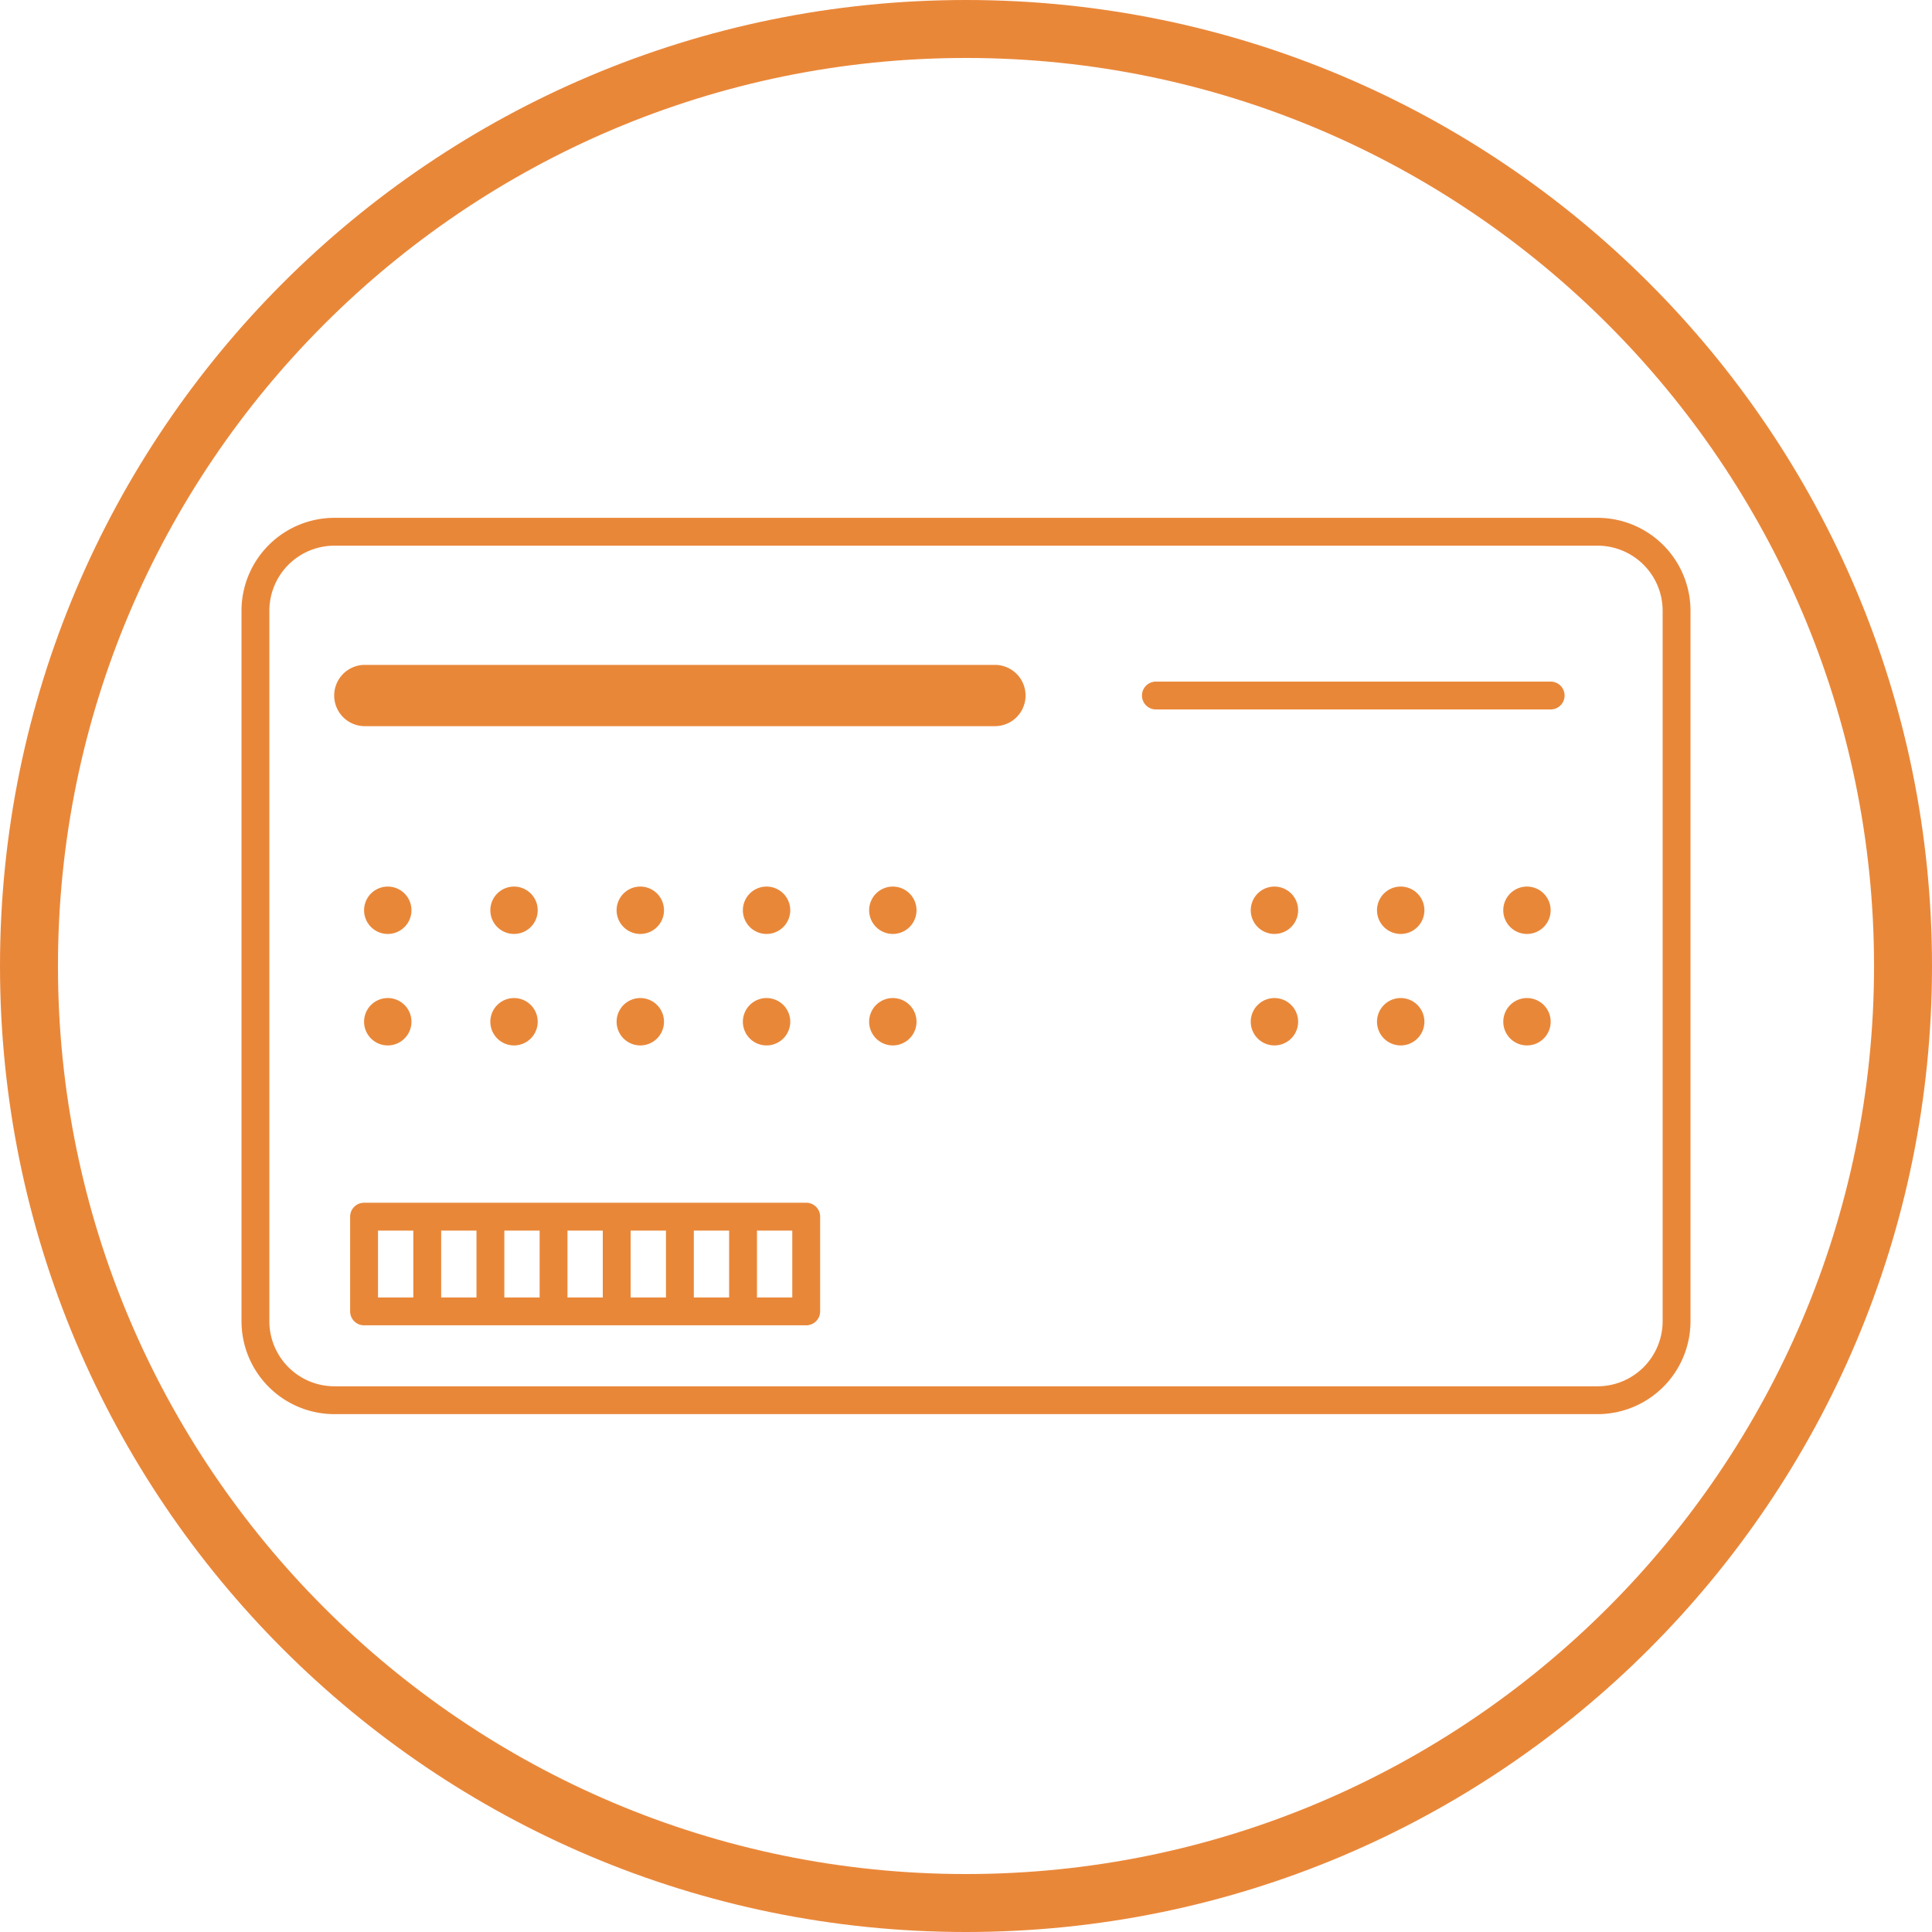
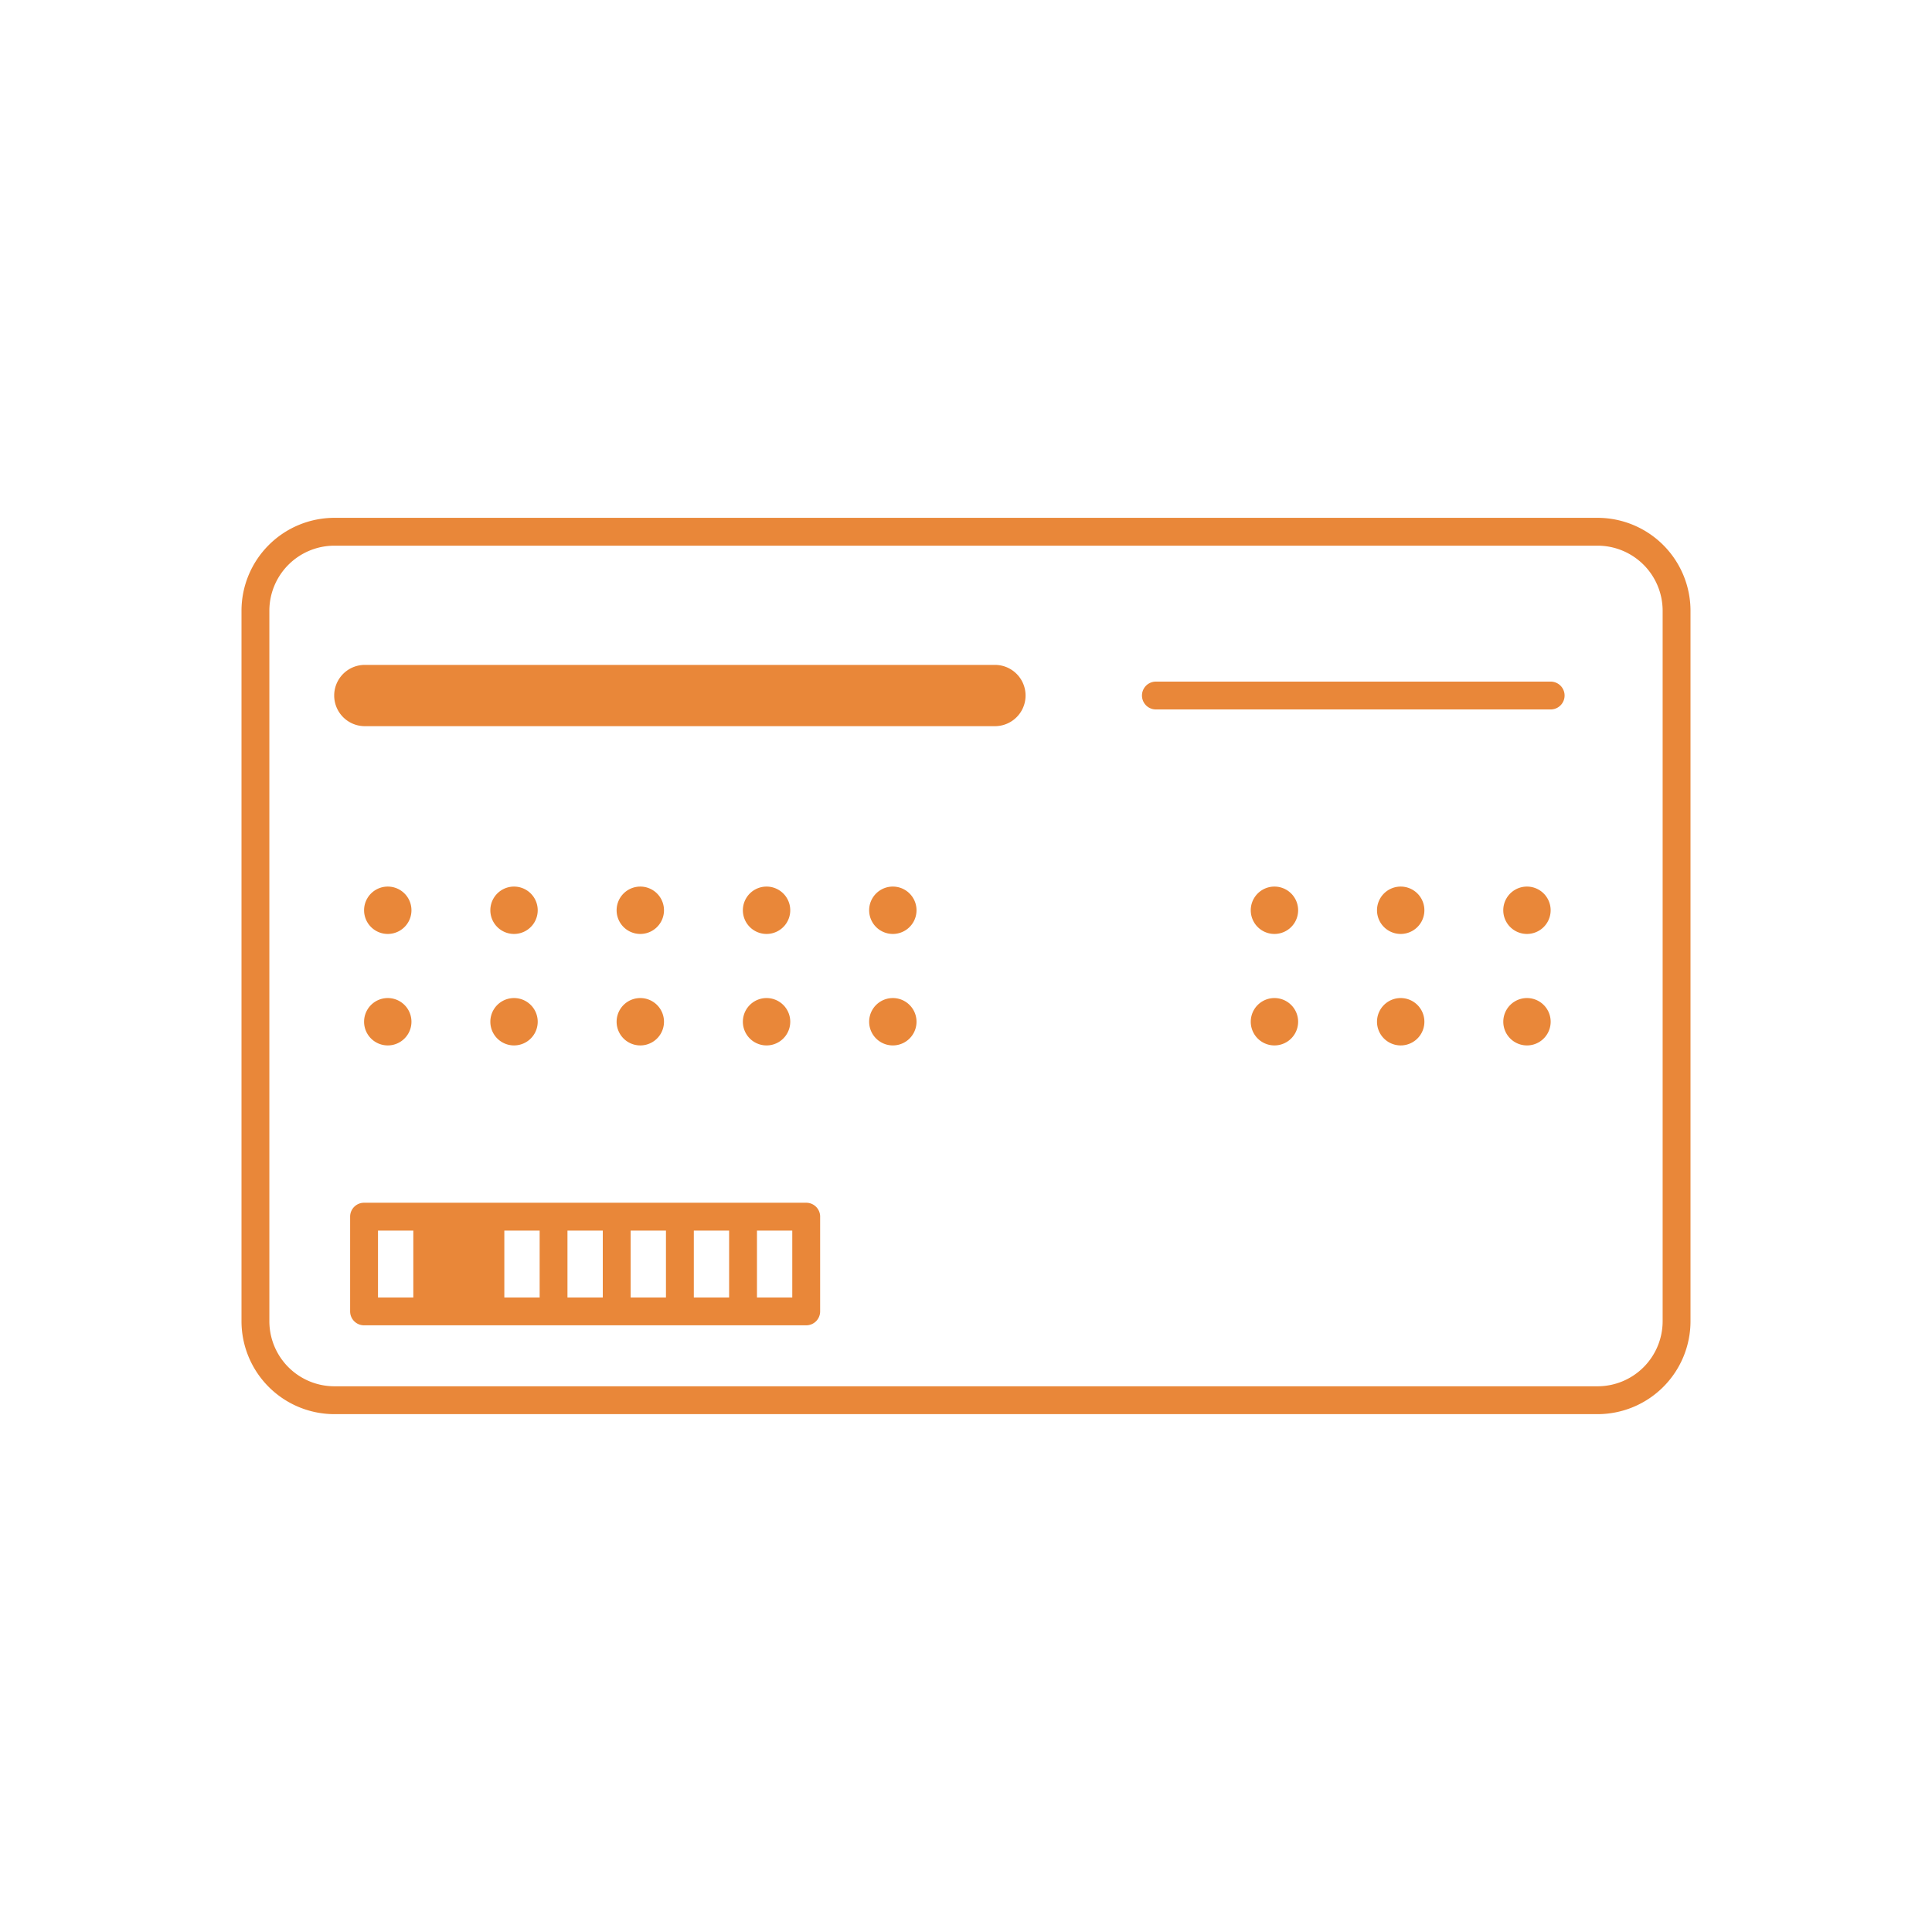
<svg xmlns="http://www.w3.org/2000/svg" id="b" viewBox="0 0 100 100">
  <defs>
    <style>.d{fill:#e98739;stroke-width:0}</style>
  </defs>
  <g id="c">
-     <path class="d" d="M80.262 52.885a1.226 1.226 0 1 1-2.452 0 1.226 1.226 0 0 1 2.452 0ZM72.5 51.659a1.226 1.226 0 1 0 0 2.452 1.226 1.226 0 0 0 0-2.452Zm-6.535 0a1.226 1.226 0 1 0 0 2.452 1.226 1.226 0 0 0 0-2.452Zm13.07-5.77a1.226 1.226 0 1 0 0 2.452 1.226 1.226 0 0 0 0-2.452Zm-6.535 0a1.226 1.226 0 1 0 0 2.452 1.226 1.226 0 0 0 0-2.452Zm-6.535 0a1.226 1.226 0 1 0 0 2.452 1.226 1.226 0 0 0 0-2.452Zm-19.752 5.77a1.226 1.226 0 1 0 0 2.452 1.226 1.226 0 0 0 0-2.452Zm-6.536 2.452a1.226 1.226 0 1 0 0-2.452 1.226 1.226 0 0 0 0 2.452Zm-6.535 0a1.226 1.226 0 1 0 0-2.452 1.226 1.226 0 0 0 0 2.452Zm-6.536 0a1.226 1.226 0 1 0 0-2.452 1.226 1.226 0 0 0 0 2.452Zm-6.535 0a1.226 1.226 0 1 0 0-2.452 1.226 1.226 0 0 0 0 2.452Zm26.142-8.222a1.226 1.226 0 1 0 0 2.452 1.226 1.226 0 0 0 0-2.452Zm-6.536 2.452a1.226 1.226 0 1 0 0-2.452 1.226 1.226 0 0 0 0 2.452Zm-6.535 0a1.226 1.226 0 1 0 0-2.452 1.226 1.226 0 0 0 0 2.452Zm-6.536 0a1.226 1.226 0 1 0 0-2.452 1.226 1.226 0 0 0 0 2.452Zm-6.535 0a1.226 1.226 0 1 0 0-2.452 1.226 1.226 0 0 0 0 2.452ZM87.5 31.61v36.778a4.813 4.813 0 0 1-4.807 4.808H17.307a4.813 4.813 0 0 1-4.807-4.808V31.61a4.813 4.813 0 0 1 4.807-4.807h65.386A4.813 4.813 0 0 1 87.5 31.61Zm-1.442 0a3.37 3.37 0 0 0-3.365-3.366H17.307a3.37 3.37 0 0 0-3.365 3.365v36.78a3.37 3.37 0 0 0 3.365 3.365h65.386a3.37 3.37 0 0 0 3.365-3.366V31.61ZM42.45 62.974v4.904a.72.72 0 0 1-.72.72H18.843a.72.72 0 0 1-.72-.72v-4.904a.72.72 0 0 1 .72-.72H41.73a.72.72 0 0 1 .721.72Zm-22.885 4.183h1.828v-3.462h-1.828v3.462Zm3.27 0h1.827v-3.462h-1.827v3.462Zm3.269 0h1.828v-3.462h-1.828v3.462Zm3.27 0H31.2v-3.462h-1.828v3.462Zm3.268 0h1.828v-3.462h-1.828v3.462Zm3.27 0h1.827v-3.462h-1.827v3.462Zm5.096-3.462h-1.827v3.462h1.827v-3.462ZM80.262 35.28H59.829a.72.72 0 1 0 0 1.441h20.433a.72.72 0 1 0 0-1.441Zm-28.725-.865H18.844a1.586 1.586 0 0 0 0 3.171h32.693a1.586 1.586 0 0 0 0-3.171Z" />
-     <path class="d" d="M50 3c25.916 0 47 21.084 47 47S75.916 97 50 97 3 75.916 3 50 24.084 3 50 3m0-3C22.386 0 0 22.386 0 50s22.386 50 50 50 50-22.386 50-50S77.614 0 50 0Z" />
+     <path class="d" d="M80.262 52.885a1.226 1.226 0 1 1-2.452 0 1.226 1.226 0 0 1 2.452 0ZM72.5 51.659a1.226 1.226 0 1 0 0 2.452 1.226 1.226 0 0 0 0-2.452Zm-6.535 0a1.226 1.226 0 1 0 0 2.452 1.226 1.226 0 0 0 0-2.452Zm13.07-5.77a1.226 1.226 0 1 0 0 2.452 1.226 1.226 0 0 0 0-2.452Zm-6.535 0a1.226 1.226 0 1 0 0 2.452 1.226 1.226 0 0 0 0-2.452Zm-6.535 0a1.226 1.226 0 1 0 0 2.452 1.226 1.226 0 0 0 0-2.452Zm-19.752 5.77a1.226 1.226 0 1 0 0 2.452 1.226 1.226 0 0 0 0-2.452Zm-6.536 2.452a1.226 1.226 0 1 0 0-2.452 1.226 1.226 0 0 0 0 2.452Zm-6.535 0a1.226 1.226 0 1 0 0-2.452 1.226 1.226 0 0 0 0 2.452Zm-6.536 0a1.226 1.226 0 1 0 0-2.452 1.226 1.226 0 0 0 0 2.452Zm-6.535 0a1.226 1.226 0 1 0 0-2.452 1.226 1.226 0 0 0 0 2.452Zm26.142-8.222a1.226 1.226 0 1 0 0 2.452 1.226 1.226 0 0 0 0-2.452Zm-6.536 2.452a1.226 1.226 0 1 0 0-2.452 1.226 1.226 0 0 0 0 2.452Zm-6.535 0a1.226 1.226 0 1 0 0-2.452 1.226 1.226 0 0 0 0 2.452Zm-6.536 0a1.226 1.226 0 1 0 0-2.452 1.226 1.226 0 0 0 0 2.452Zm-6.535 0a1.226 1.226 0 1 0 0-2.452 1.226 1.226 0 0 0 0 2.452ZM87.5 31.61v36.778a4.813 4.813 0 0 1-4.807 4.808H17.307a4.813 4.813 0 0 1-4.807-4.808V31.61a4.813 4.813 0 0 1 4.807-4.807h65.386A4.813 4.813 0 0 1 87.5 31.61Zm-1.442 0a3.37 3.37 0 0 0-3.365-3.366H17.307a3.37 3.37 0 0 0-3.365 3.365v36.78a3.37 3.37 0 0 0 3.365 3.365h65.386a3.37 3.37 0 0 0 3.365-3.366V31.61ZM42.45 62.974v4.904a.72.72 0 0 1-.72.72H18.843a.72.72 0 0 1-.72-.72v-4.904a.72.72 0 0 1 .72-.72H41.73a.72.72 0 0 1 .721.72Zm-22.885 4.183h1.828v-3.462h-1.828v3.462Zm3.27 0h1.827h-1.827v3.462Zm3.269 0h1.828v-3.462h-1.828v3.462Zm3.27 0H31.2v-3.462h-1.828v3.462Zm3.268 0h1.828v-3.462h-1.828v3.462Zm3.27 0h1.827v-3.462h-1.827v3.462Zm5.096-3.462h-1.827v3.462h1.827v-3.462ZM80.262 35.28H59.829a.72.72 0 1 0 0 1.441h20.433a.72.72 0 1 0 0-1.441Zm-28.725-.865H18.844a1.586 1.586 0 0 0 0 3.171h32.693a1.586 1.586 0 0 0 0-3.171Z" />
  </g>
</svg>